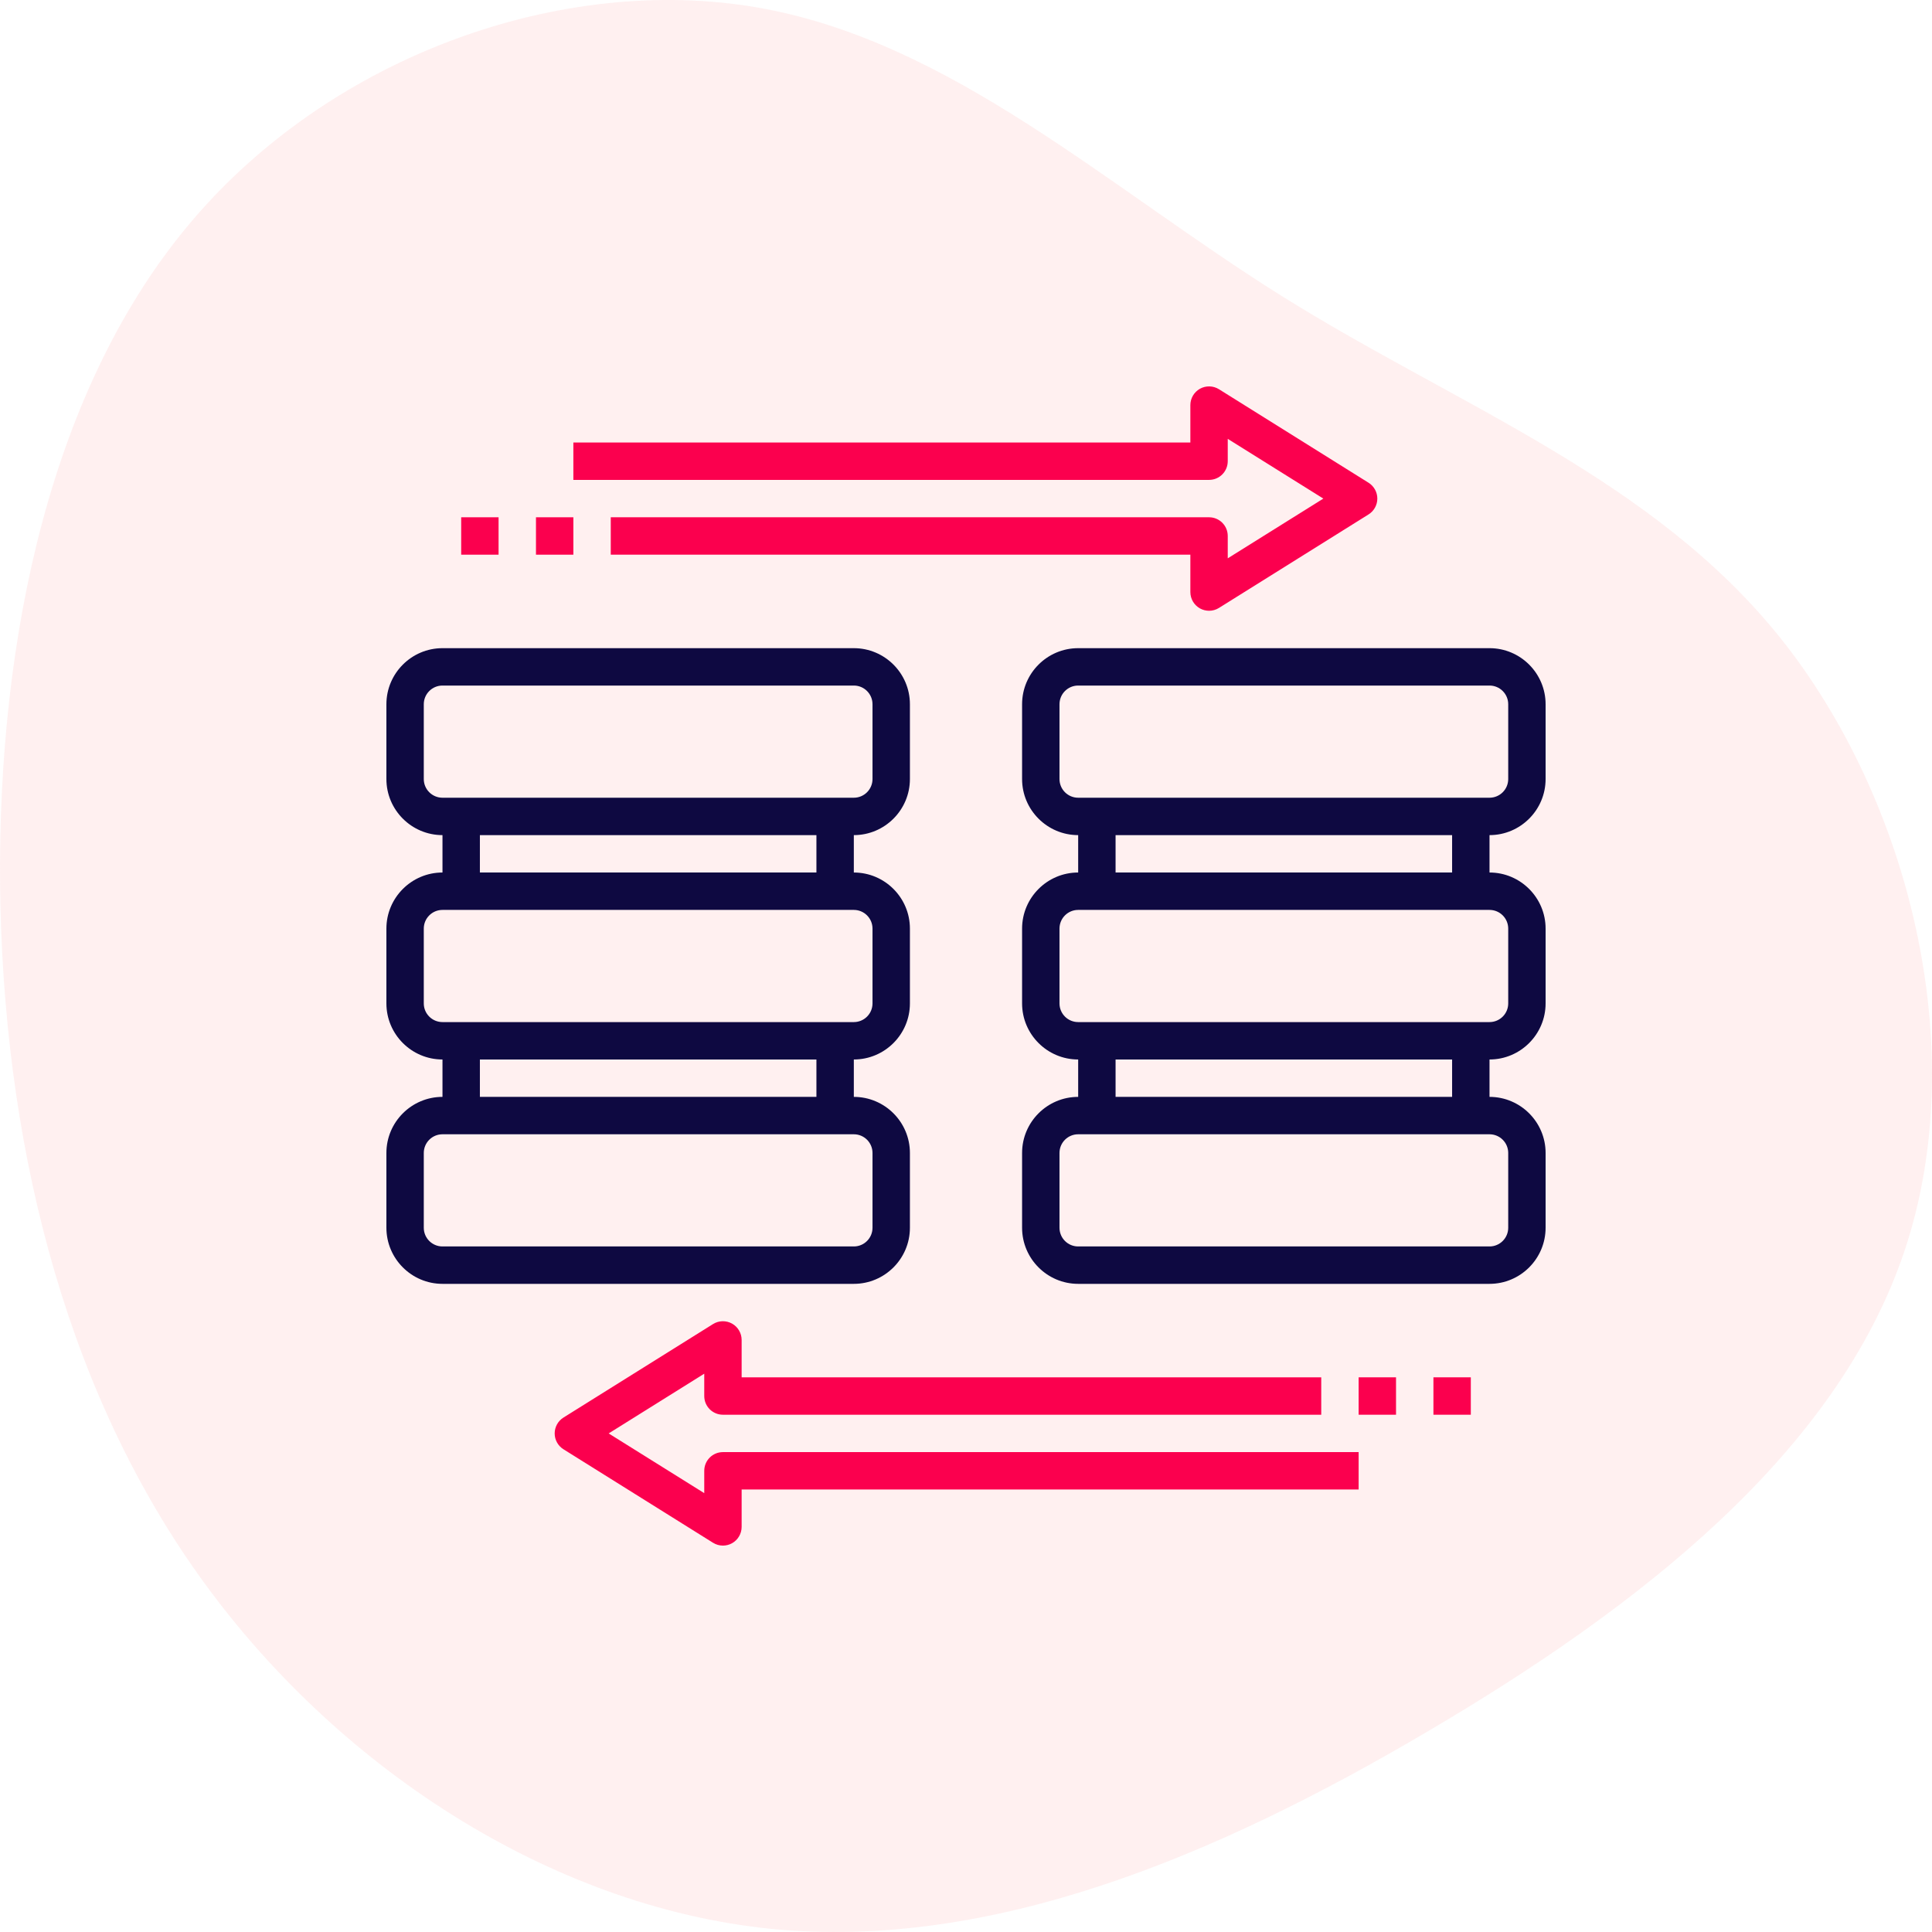
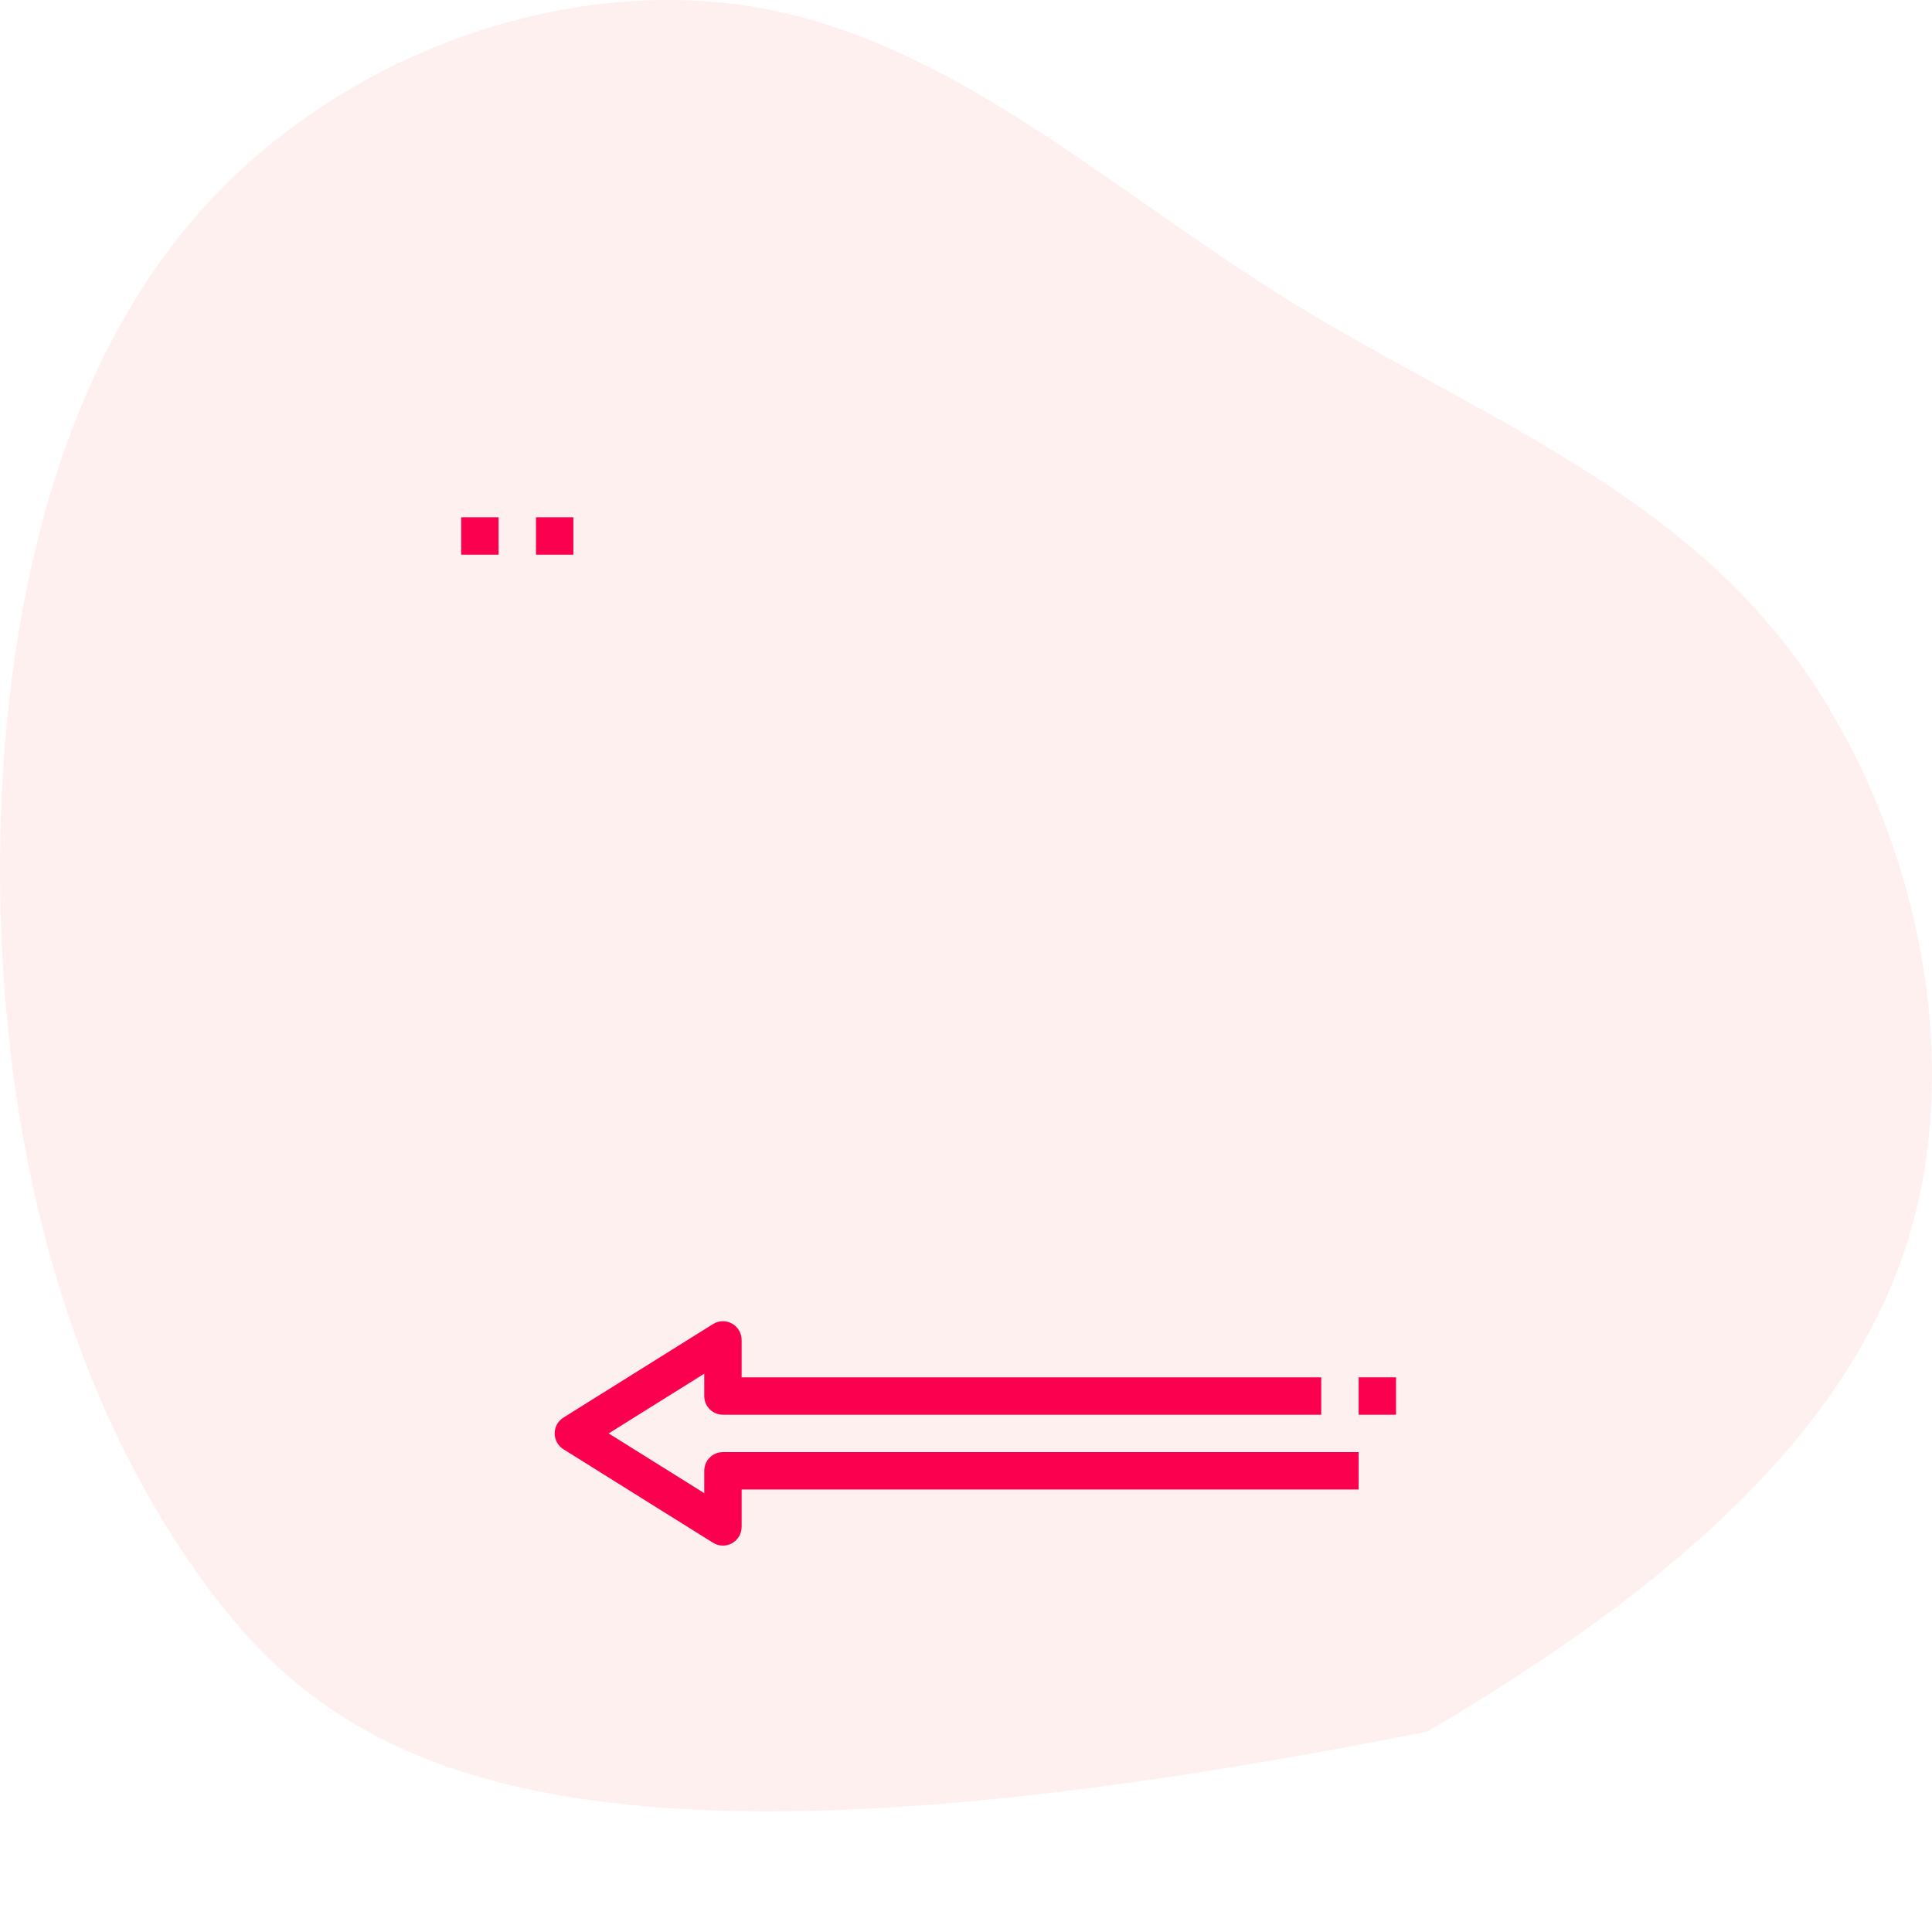
<svg xmlns="http://www.w3.org/2000/svg" width="100px" height="100px" viewBox="0 0 100 100" version="1.1">
  <title>Data Migration</title>
  <g id="Page-1" stroke="none" stroke-width="1" fill="none" fill-rule="evenodd">
    <g id="Hubspot-Integrations_V01" transform="translate(-122, -2073)" fill-rule="nonzero">
      <g id="Group-24" transform="translate(121, 1616)">
        <g id="Group-30" transform="translate(0, 99)">
          <g id="Group-34-Copy-2" transform="translate(0, 358)">
            <g id="Data-Migration" transform="translate(1, 0)">
-               <path d="M88.621,9.98 C97.193,17.307 101.342,29.17 99.615,39.186 C97.888,49.203 90.306,57.332 84.64,66.405 C78.975,75.478 75.268,85.515 66.97,92.159 C58.651,98.803 45.72,102.075 35.274,98.583 C24.806,95.09 16.824,84.853 10.38,73.893 C3.914,62.933 -0.972,51.29 0.165,39.889 C1.323,28.487 8.547,17.327 18.53,10.241 C28.513,3.155 41.297,0.144 54.165,0.004 C67.054,-0.117 80.049,2.653 88.621,9.98 Z" id="Path" fill="#FFCCCD" opacity="0.3" transform="translate(50, 50) rotate(-90) translate(-50, -50)" />
+               <path d="M88.621,9.98 C97.193,17.307 101.342,29.17 99.615,39.186 C97.888,49.203 90.306,57.332 84.64,66.405 C78.975,75.478 75.268,85.515 66.97,92.159 C58.651,98.803 45.72,102.075 35.274,98.583 C24.806,95.09 16.824,84.853 10.38,73.893 C1.323,28.487 8.547,17.327 18.53,10.241 C28.513,3.155 41.297,0.144 54.165,0.004 C67.054,-0.117 80.049,2.653 88.621,9.98 Z" id="Path" fill="#FFCCCD" opacity="0.3" transform="translate(50, 50) rotate(-90) translate(-50, -50)" />
              <g id="migration-(2)" transform="translate(20, 20)">
-                 <path d="M27.097,43.548 L27.097,39.677 C27.097,38.077 25.794,36.774 24.194,36.774 L24.194,34.839 C25.794,34.839 27.097,33.536 27.097,31.936 L27.097,28.065 C27.097,26.464 25.794,25.161 24.194,25.161 L24.194,23.226 C25.794,23.226 27.097,21.923 27.097,20.323 L27.097,16.452 C27.097,14.851 25.794,13.549 24.194,13.549 L2.903,13.549 C1.303,13.549 0,14.851 0,16.452 L0,20.323 C0,21.923 1.303,23.226 2.903,23.226 L2.903,25.161 C1.303,25.161 0,26.464 0,28.065 L0,31.936 C0,33.536 1.303,34.839 2.903,34.839 L2.903,36.774 C1.303,36.774 0,38.077 0,39.677 L0,43.548 C0,45.149 1.303,46.452 2.903,46.452 L24.194,46.452 C25.794,46.452 27.097,45.149 27.097,43.548 Z M1.935,20.323 L1.935,16.452 C1.935,15.918 2.369,15.484 2.903,15.484 L24.194,15.484 C24.728,15.484 25.161,15.918 25.161,16.452 L25.161,20.323 C25.161,20.857 24.728,21.29 24.194,21.29 L2.903,21.29 C2.369,21.29 1.935,20.857 1.935,20.323 Z M4.839,23.226 L22.258,23.226 L22.258,25.161 L4.839,25.161 L4.839,23.226 Z M1.935,31.936 L1.935,28.065 C1.935,27.53 2.369,27.097 2.903,27.097 L24.194,27.097 C24.728,27.097 25.161,27.53 25.161,28.065 L25.161,31.936 C25.161,32.47 24.728,32.903 24.194,32.903 L2.903,32.903 C2.369,32.903 1.935,32.47 1.935,31.936 Z M4.839,34.839 L22.258,34.839 L22.258,36.774 L4.839,36.774 L4.839,34.839 Z M1.935,43.548 L1.935,39.677 C1.935,39.143 2.369,38.71 2.903,38.71 L24.194,38.71 C24.728,38.71 25.161,39.143 25.161,39.677 L25.161,43.548 C25.161,44.083 24.728,44.516 24.194,44.516 L2.903,44.516 C2.369,44.516 1.935,44.083 1.935,43.548 Z" id="Shape" fill="#0E0941" />
-                 <path d="M60,20.323 L60,16.452 C60,14.851 58.697,13.549 57.097,13.549 L35.806,13.549 C34.206,13.549 32.903,14.851 32.903,16.452 L32.903,20.323 C32.903,21.923 34.206,23.226 35.806,23.226 L35.806,25.161 C34.206,25.161 32.903,26.464 32.903,28.065 L32.903,31.936 C32.903,33.536 34.206,34.839 35.806,34.839 L35.806,36.774 C34.206,36.774 32.903,38.077 32.903,39.677 L32.903,43.548 C32.903,45.149 34.206,46.452 35.806,46.452 L57.097,46.452 C58.697,46.452 60,45.149 60,43.548 L60,39.677 C60,38.077 58.697,36.774 57.097,36.774 L57.097,34.839 C58.697,34.839 60,33.536 60,31.936 L60,28.065 C60,26.464 58.697,25.161 57.097,25.161 L57.097,23.226 C58.697,23.226 60,21.923 60,20.323 Z M34.839,20.323 L34.839,16.452 C34.839,15.918 35.272,15.484 35.806,15.484 L57.097,15.484 C57.631,15.484 58.065,15.918 58.065,16.452 L58.065,20.323 C58.065,20.857 57.631,21.29 57.097,21.29 L35.806,21.29 C35.272,21.29 34.839,20.857 34.839,20.323 Z M58.065,39.677 L58.065,43.548 C58.065,44.083 57.631,44.516 57.097,44.516 L35.806,44.516 C35.272,44.516 34.839,44.083 34.839,43.548 L34.839,39.677 C34.839,39.143 35.272,38.71 35.806,38.71 L57.097,38.71 C57.631,38.71 58.065,39.143 58.065,39.677 Z M55.161,36.774 L37.742,36.774 L37.742,34.839 L55.161,34.839 L55.161,36.774 Z M58.065,28.065 L58.065,31.936 C58.065,32.47 57.631,32.903 57.097,32.903 L35.806,32.903 C35.272,32.903 34.839,32.47 34.839,31.936 L34.839,28.065 C34.839,27.53 35.272,27.097 35.806,27.097 L57.097,27.097 C57.631,27.097 58.065,27.53 58.065,28.065 Z M55.161,25.161 L37.742,25.161 L37.742,23.226 L55.161,23.226 L55.161,25.161 Z" id="Shape" fill="#0E0941" />
-                 <path d="M43.548,3.871 L43.548,2.715 L48.496,5.807 L43.548,8.899 L43.548,7.742 C43.548,7.207 43.116,6.774 42.581,6.774 L11.613,6.774 L11.613,8.71 L41.613,8.71 L41.613,10.645 C41.613,10.997 41.804,11.321 42.112,11.492 C42.257,11.572 42.419,11.613 42.581,11.613 C42.76,11.613 42.937,11.564 43.094,11.466 L50.835,6.627 C51.118,6.45 51.29,6.14 51.29,5.807 C51.29,5.473 51.118,5.163 50.835,4.986 L43.094,0.147 C42.794,-0.04 42.418,-0.048 42.111,0.121 C41.804,0.292 41.613,0.617 41.613,0.968 L41.613,2.903 L9.677,2.903 L9.677,4.839 L42.581,4.839 C43.116,4.839 43.548,4.406 43.548,3.871 Z" id="Path" fill="#FB004E" />
                <path d="M16.452,56.129 L16.452,57.285 L11.504,54.194 L16.452,51.102 L16.452,52.258 C16.452,52.793 16.884,53.226 17.419,53.226 L48.387,53.226 L48.387,51.29 L18.387,51.29 L18.387,49.355 C18.387,49.004 18.196,48.679 17.888,48.508 C17.582,48.339 17.205,48.346 16.905,48.534 L9.164,53.373 C8.882,53.55 8.71,53.86 8.71,54.194 C8.71,54.527 8.882,54.837 9.165,55.014 L16.906,59.853 C17.063,59.951 17.24,60 17.419,60 C17.581,60 17.743,59.959 17.888,59.879 C18.196,59.708 18.387,59.384 18.387,59.032 L18.387,57.097 L50.323,57.097 L50.323,55.161 L17.419,55.161 C16.884,55.161 16.452,55.594 16.452,56.129 Z" id="Path" fill="#FB004E" />
                <polygon id="Path" fill="#FB004E" points="50.323 51.29 52.258 51.29 52.258 53.226 50.323 53.226" />
-                 <polygon id="Path" fill="#FB004E" points="54.194 51.29 56.129 51.29 56.129 53.226 54.194 53.226" />
                <polygon id="Path" fill="#FB004E" points="7.742 6.774 9.677 6.774 9.677 8.71 7.742 8.71" />
                <polygon id="Path" fill="#FB004E" points="3.871 6.774 5.806 6.774 5.806 8.71 3.871 8.71" />
              </g>
            </g>
          </g>
        </g>
      </g>
    </g>
  </g>
</svg>